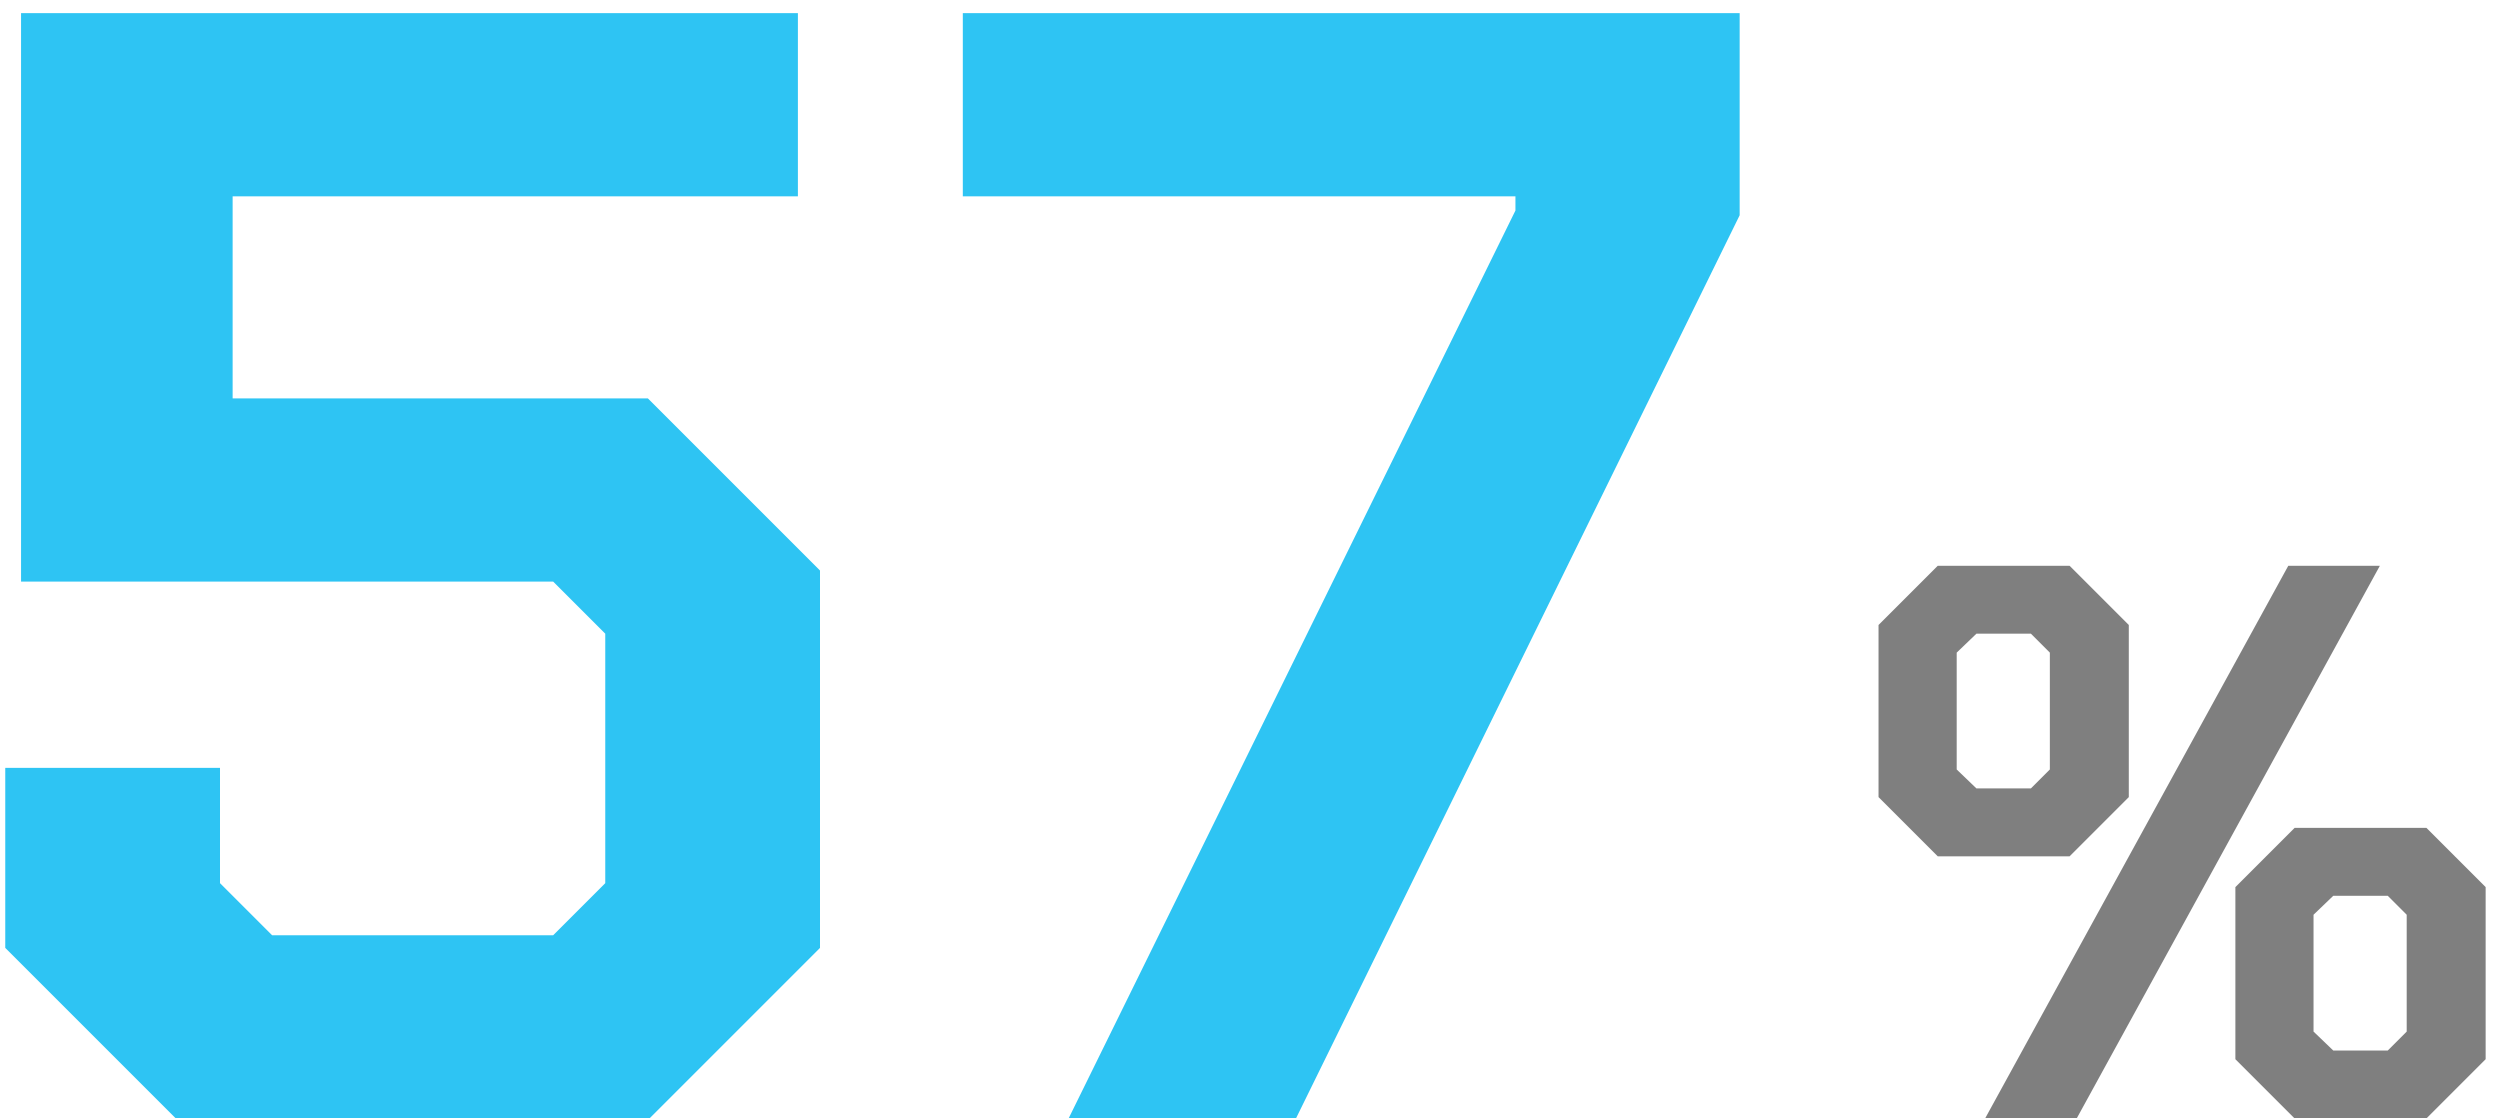
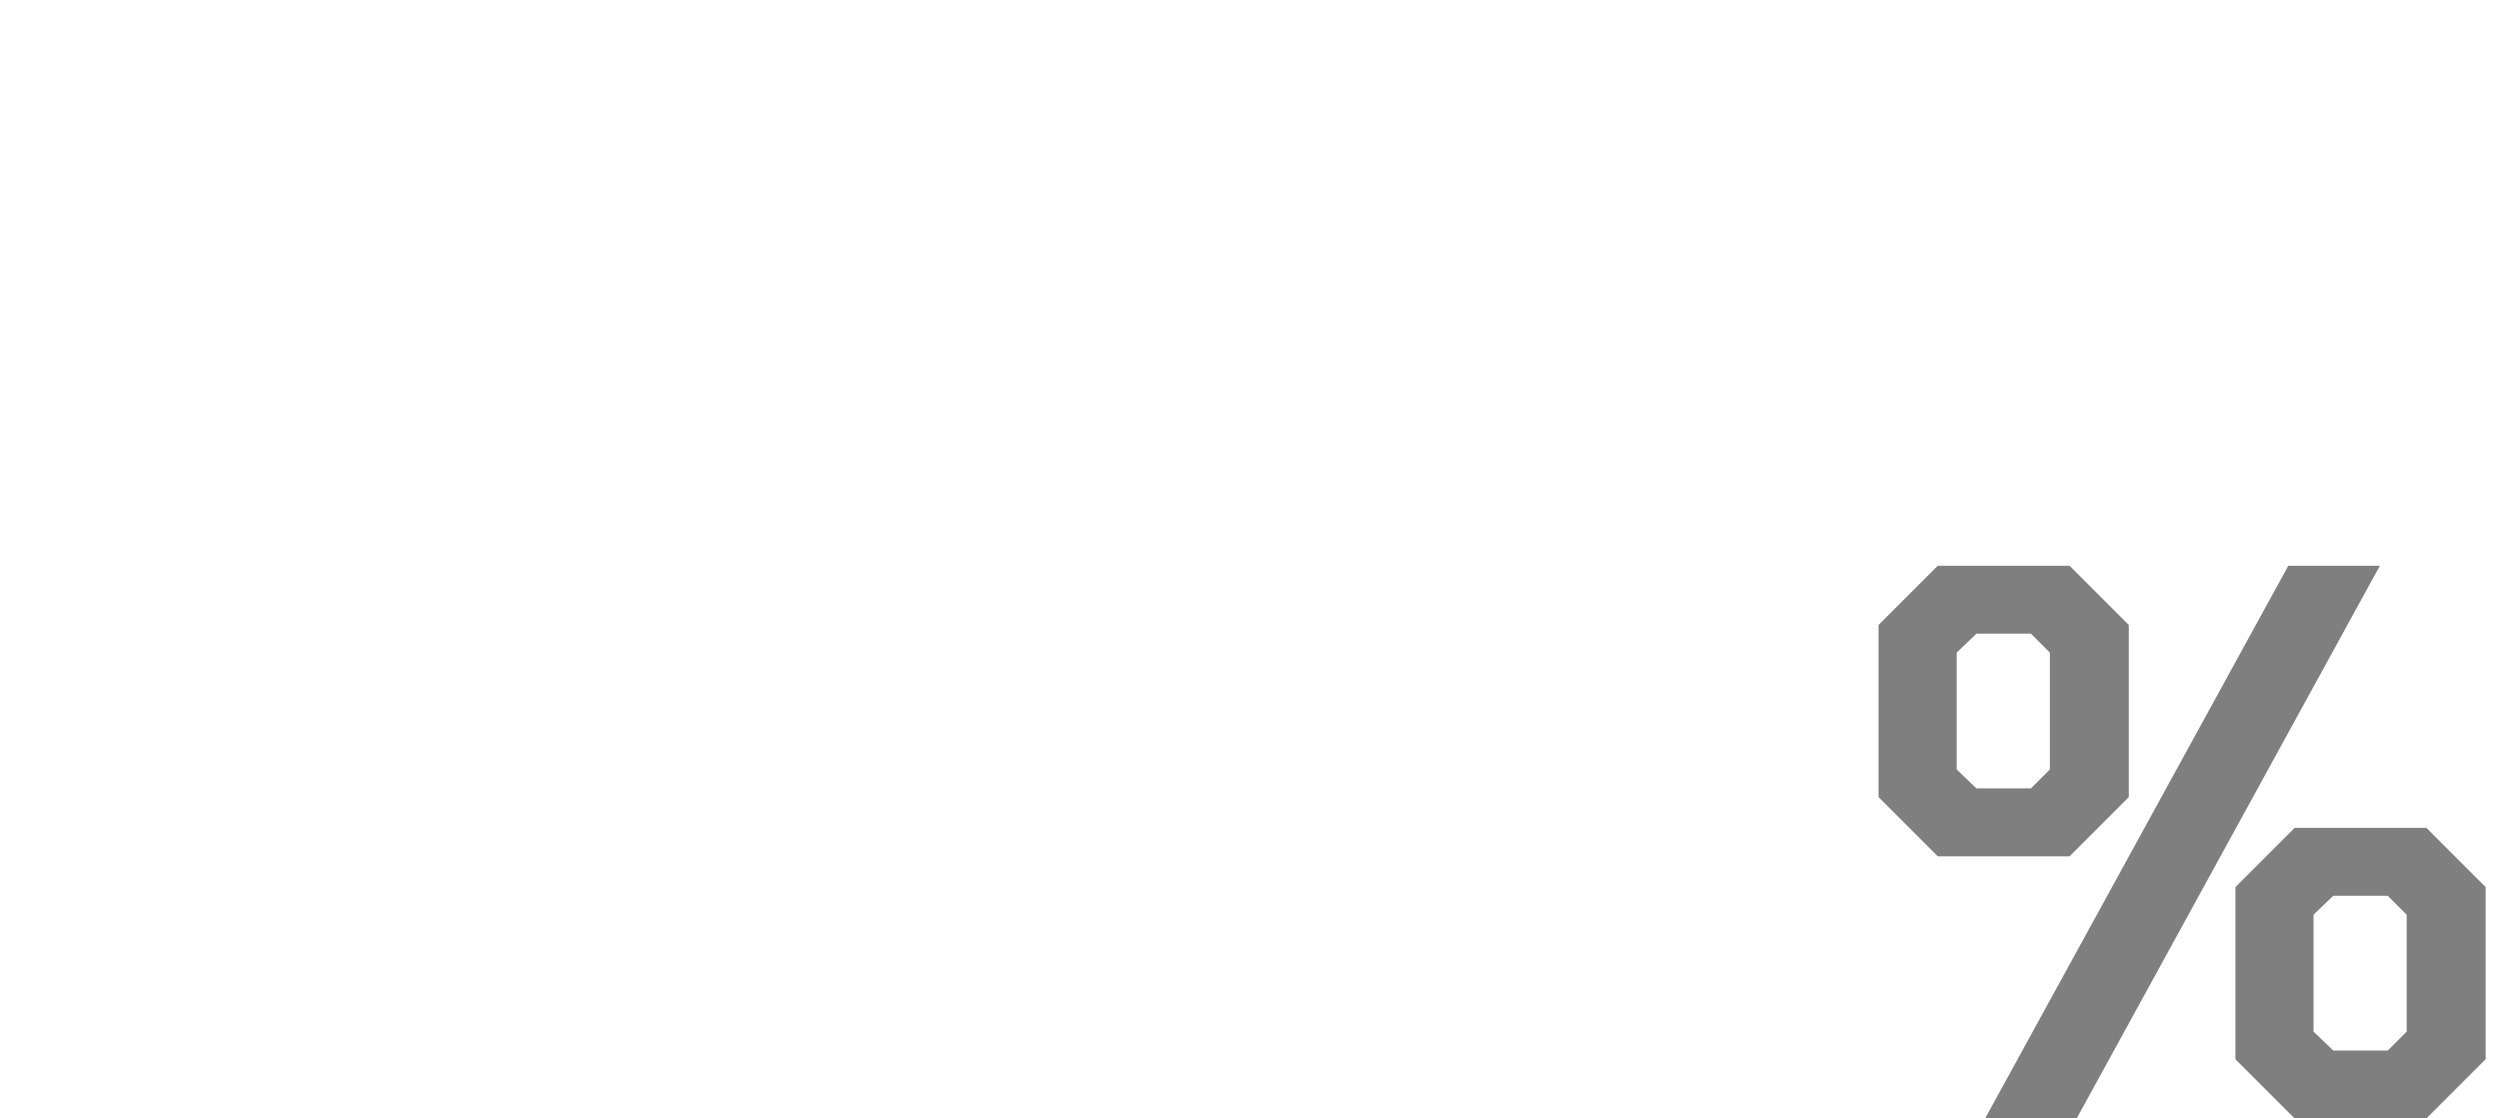
<svg xmlns="http://www.w3.org/2000/svg" width="152" height="68" viewBox="0 0 152 68" fill="none">
-   <path d="M0.32 57.632V46.688H13.376V53.696L16.544 56.864H33.632L36.8 53.696V38.528L33.632 35.36H1.28V0.8H48.512V11.936H14.144V24.224H39.392L49.856 34.688V57.632L39.488 68H10.688L0.32 57.632ZM92.139 12.8V11.936H58.539V0.8H105.771V13.088L78.795 68H64.971L92.139 12.8Z" fill="#2EC4F3" />
  <path d="M114.215 48.464V38L117.815 34.4H125.831L129.431 38V48.464L125.831 52.064H117.815L114.215 48.464ZM139.127 34.4H144.695L126.263 68H120.695L139.127 34.4ZM123.479 47.936L124.631 46.784V39.68L123.479 38.528H120.167L118.967 39.68V46.784L120.167 47.936H123.479ZM135.911 64.4V53.936L139.511 50.336H147.527L151.127 53.936V64.4L147.527 68H139.511L135.911 64.4ZM145.175 63.872L146.327 62.72V55.616L145.175 54.464H141.863L140.663 55.616V62.72L141.863 63.872H145.175Z" fill="black" fill-opacity="0.5" />
</svg>